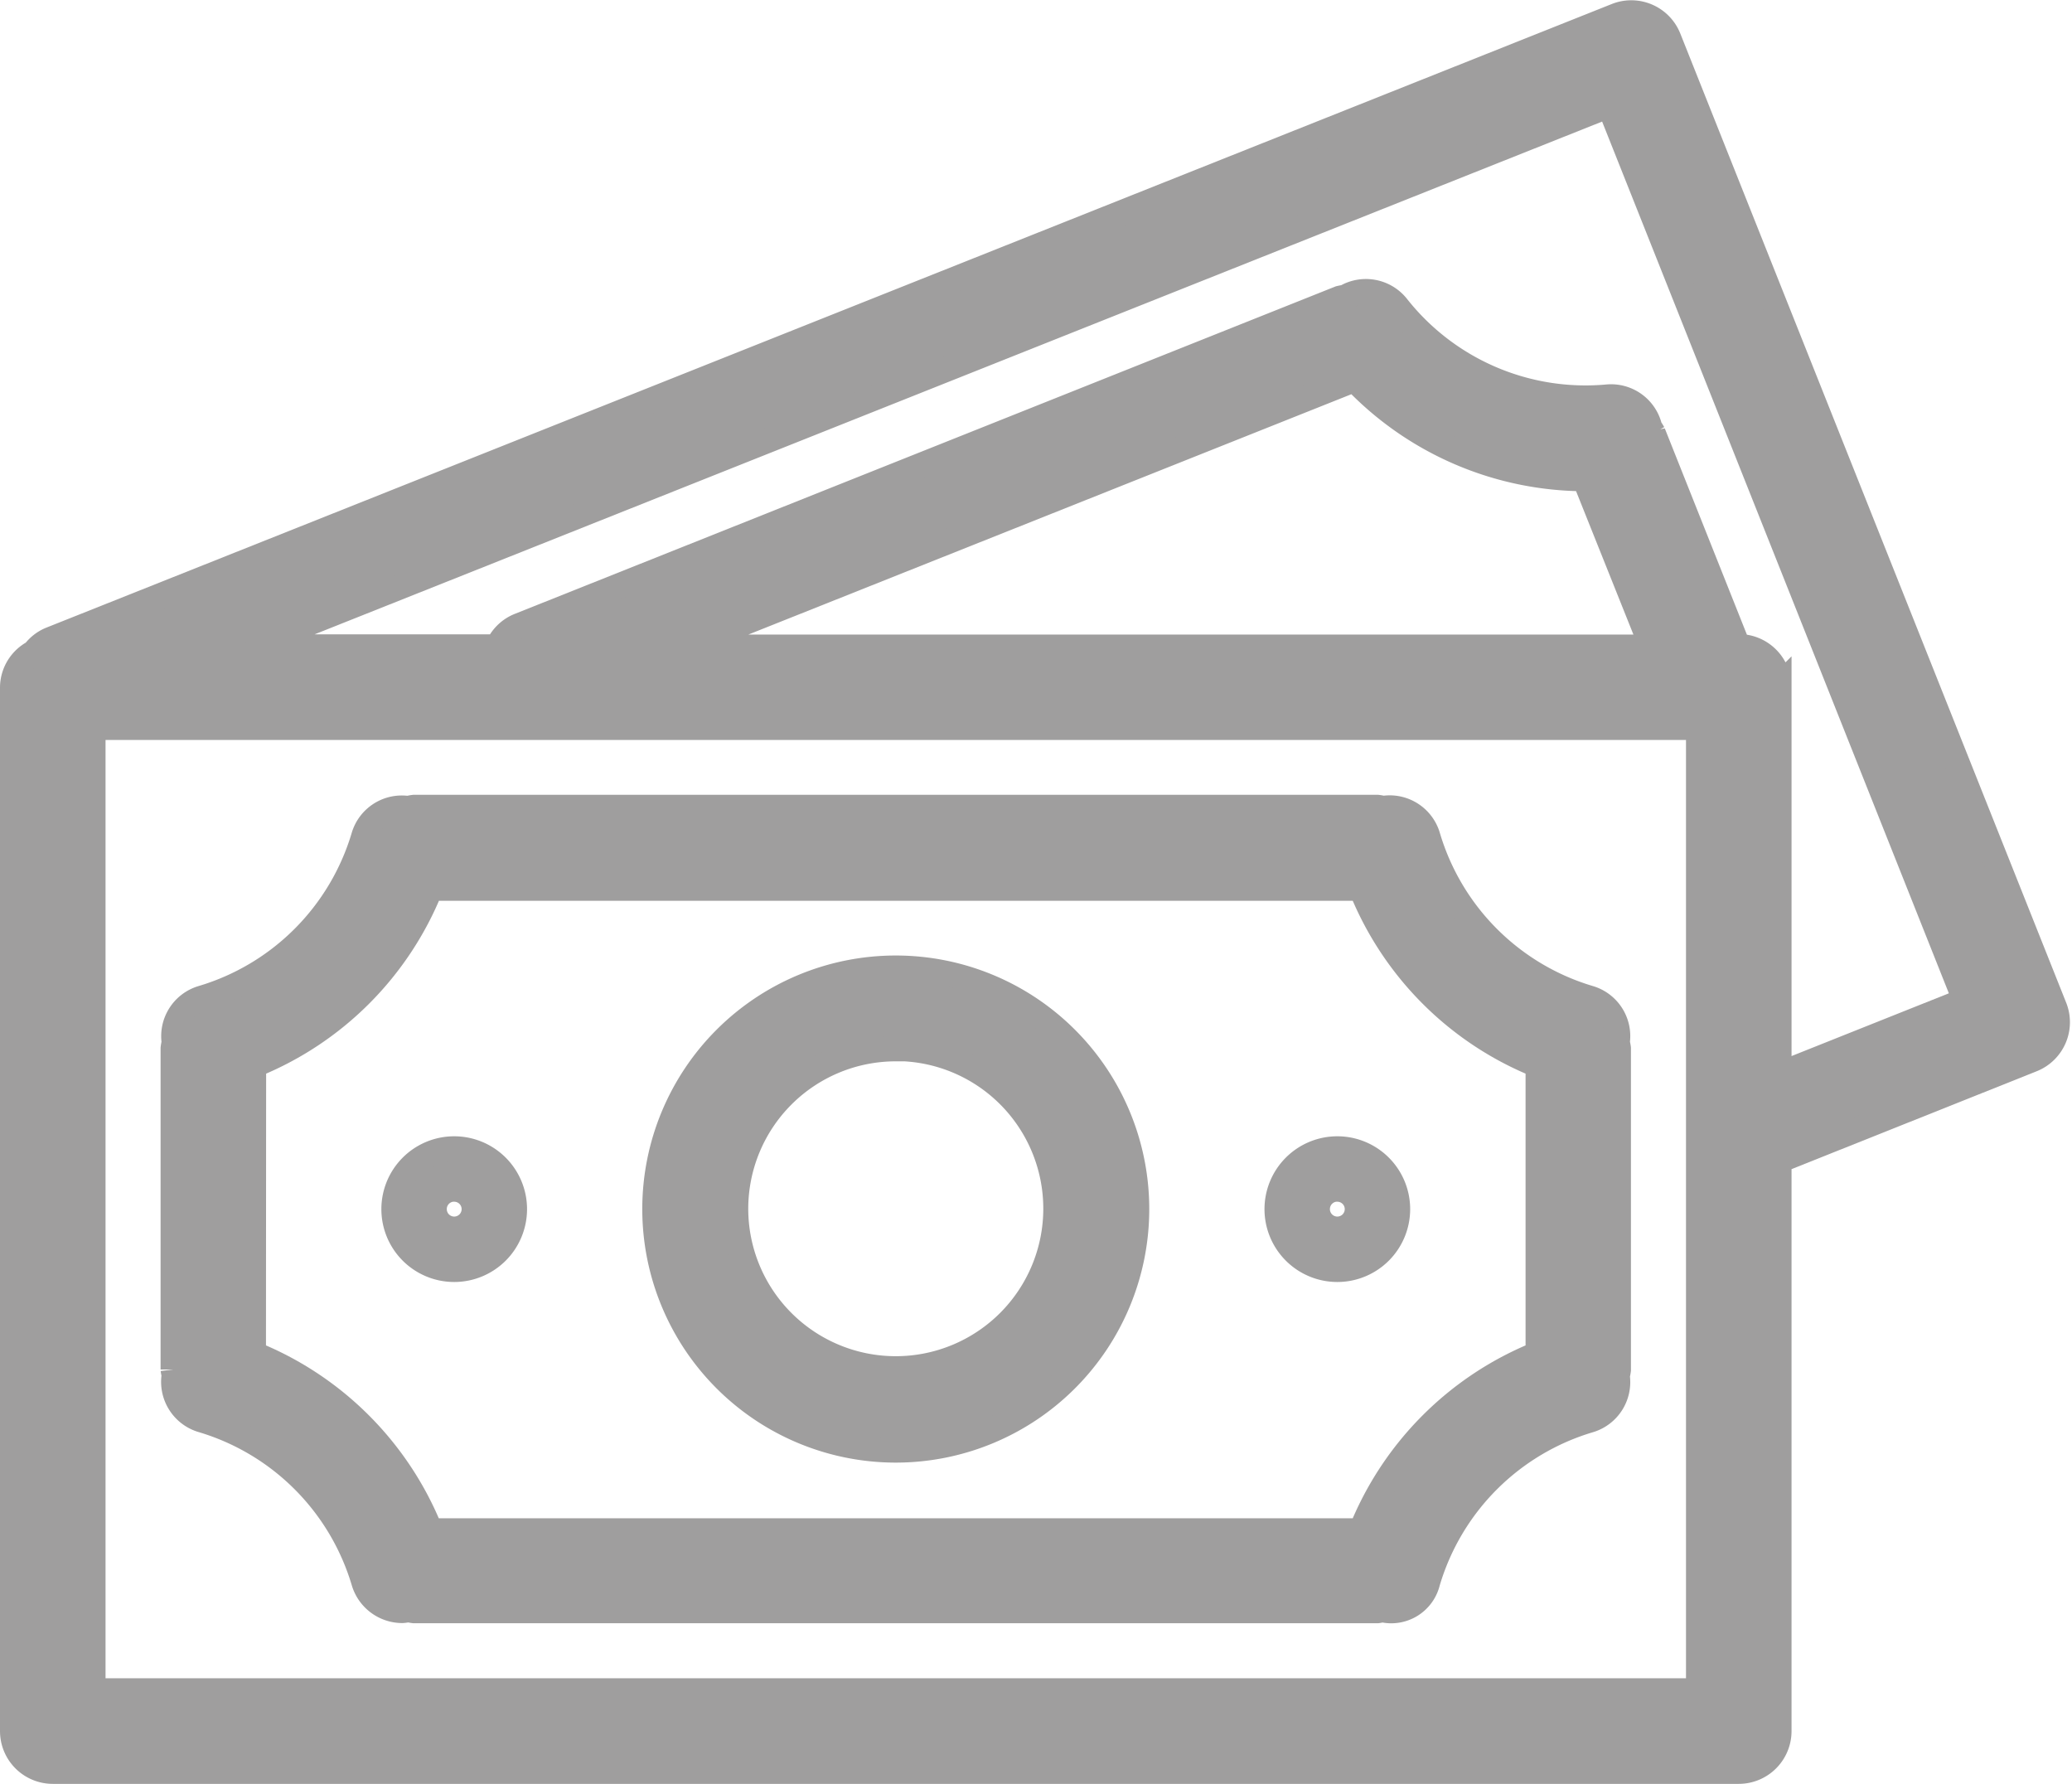
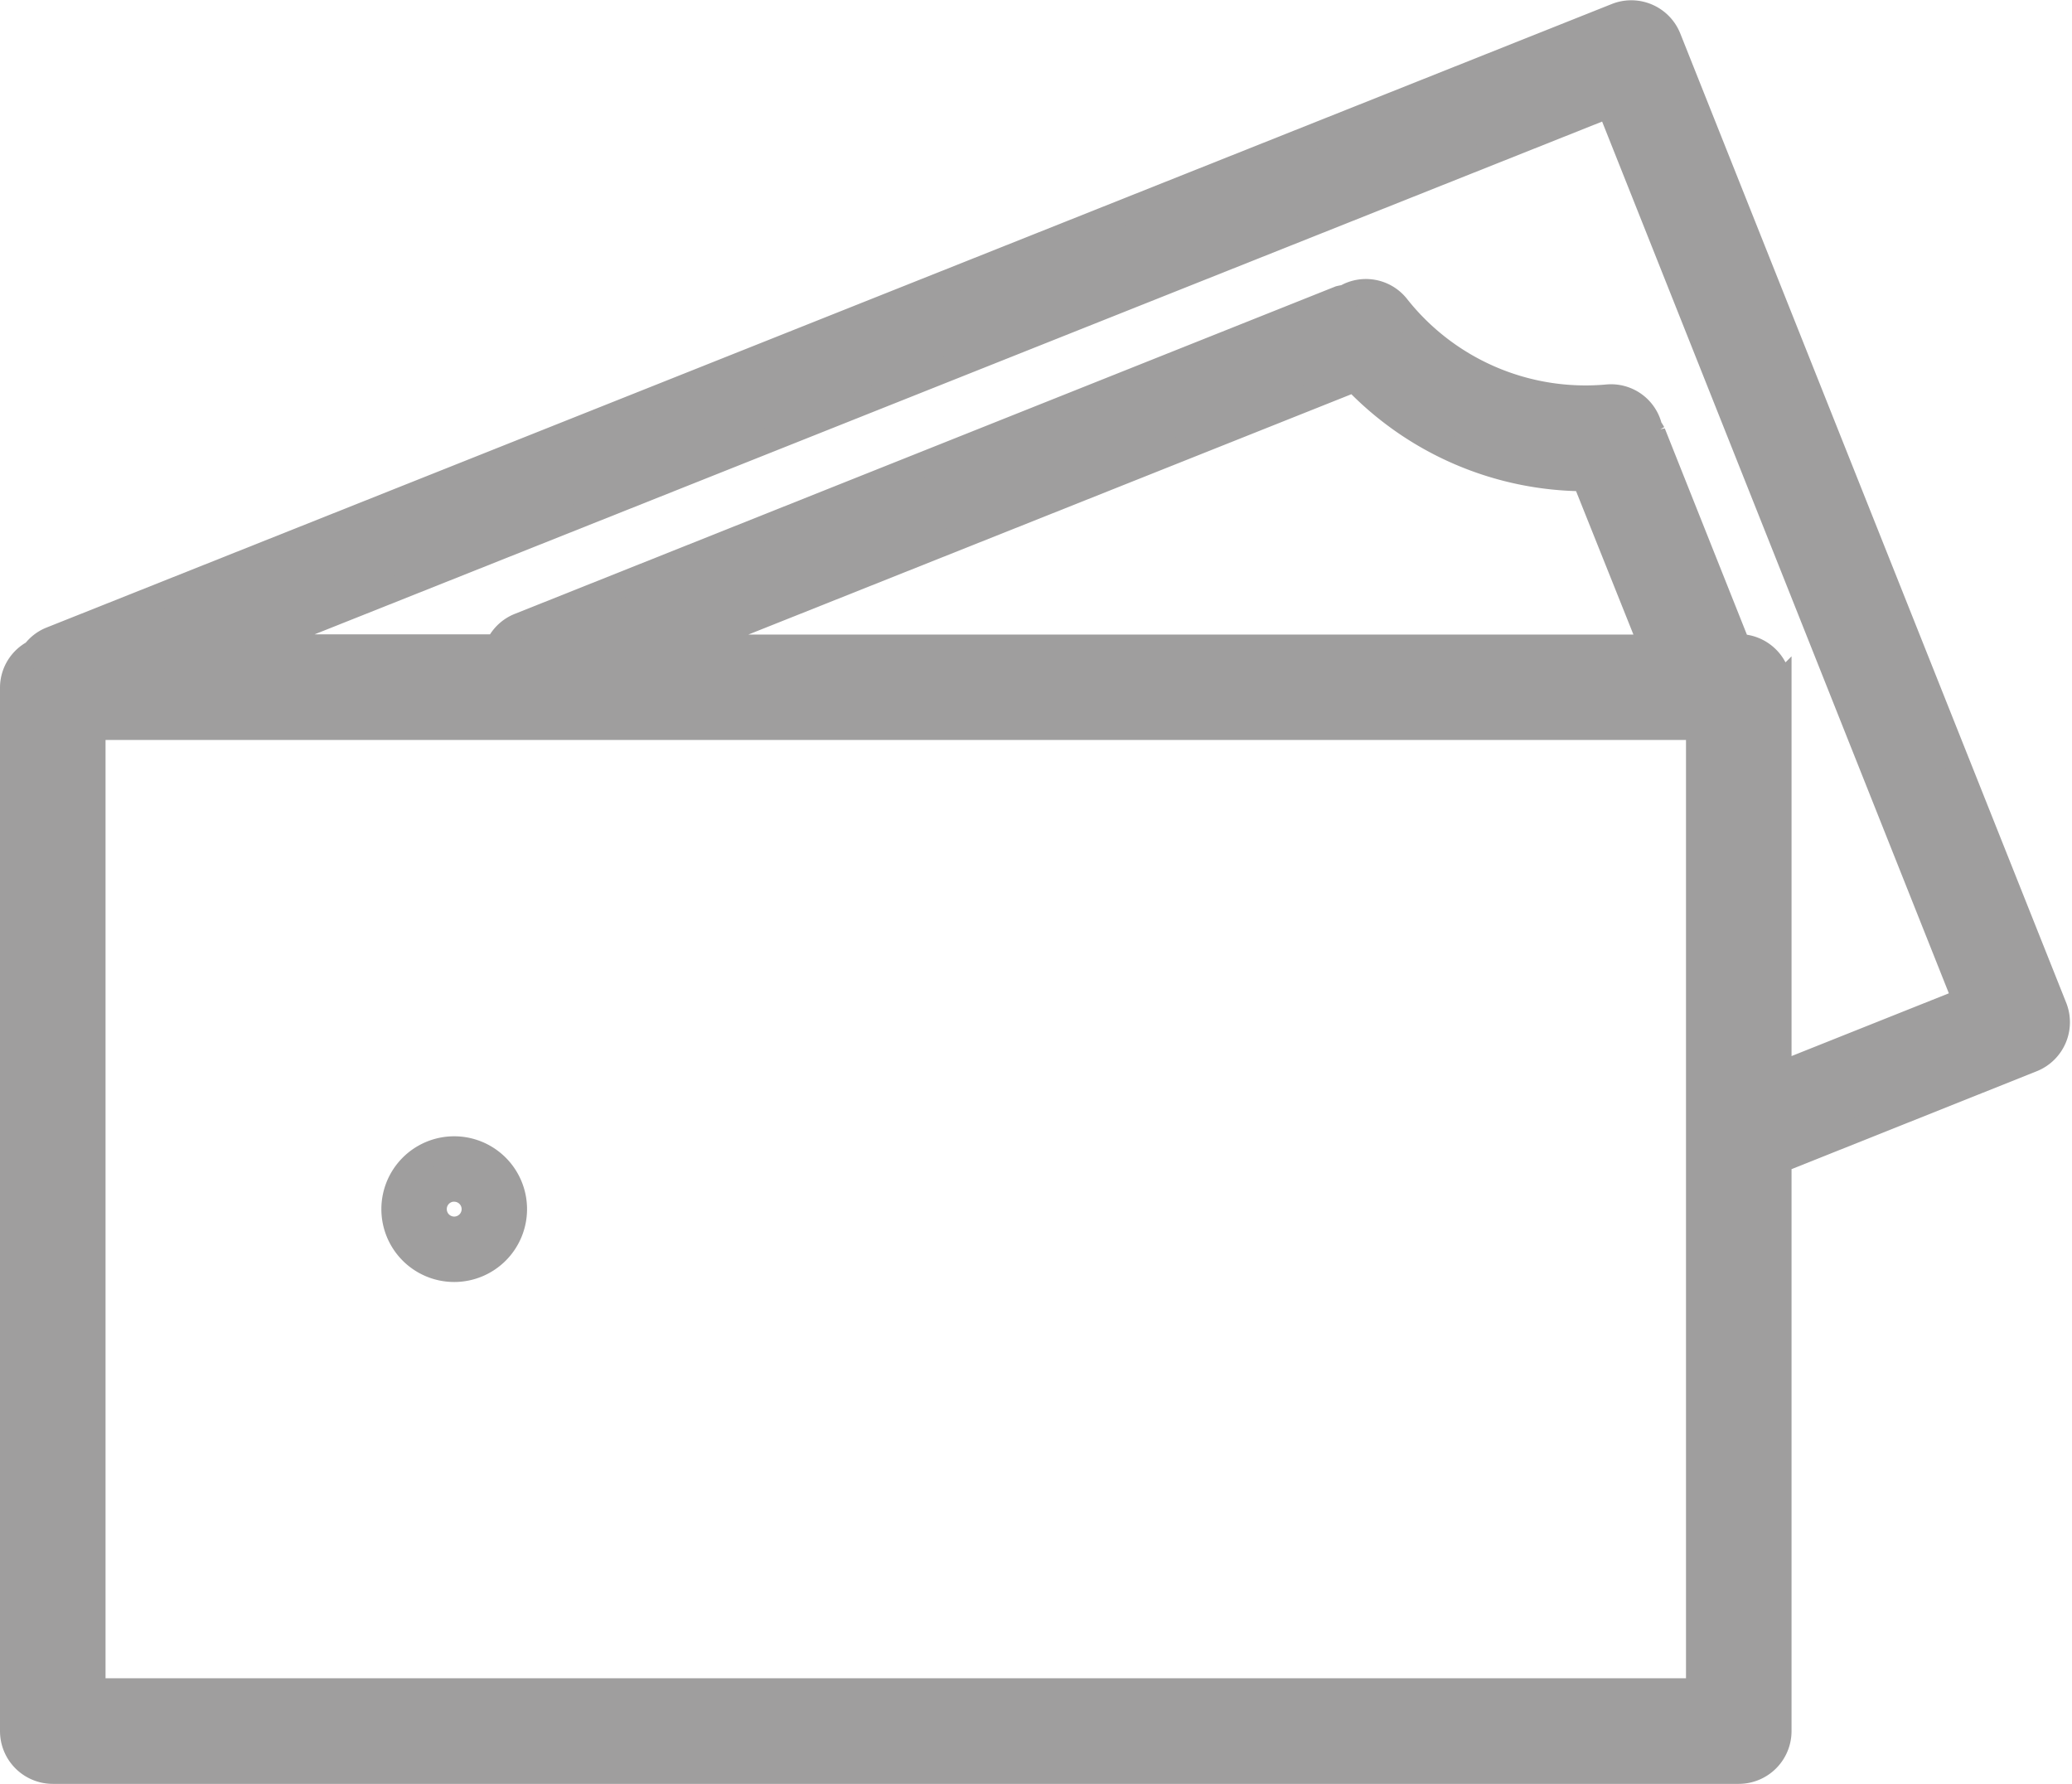
<svg xmlns="http://www.w3.org/2000/svg" width="24.579" height="21.156" viewBox="0 0 24.579 21.156">
  <g id="money_4_" data-name="money (4)" transform="translate(0.15 0.152)">
    <g id="Group_280" data-name="Group 280">
      <g id="Group_279" data-name="Group 279" transform="translate(0 0)">
        <path id="Path_232" data-name="Path 232" d="M24.223,40.389h0l-4.58-11.5a.476.476,0,0,0-.618-.266h0l-18.58,7.4a.467.467,0,0,0-.19.151A.471.471,0,0,0,0,36.586V48.966a.476.476,0,0,0,.476.476h20a.476.476,0,0,0,.476-.476V42.2l3.006-1.2A.476.476,0,0,0,24.223,40.389ZM20,48.49H.952V37.062H20ZM7.945,36.112l7.973-3.177a3.788,3.788,0,0,0,2.73,1.177l.8,2Zm13.007,5.07v-4.6a.476.476,0,0,0-.476-.476h-.008l-1.009-2.534a.394.394,0,0,0-.039-.06.47.47,0,0,0-.5-.367,2.848,2.848,0,0,1-2.5-1.075.472.472,0,0,0-.611-.107.535.535,0,0,0-.067.012L6.014,35.855a.47.47,0,0,0-.261.254H2.8l16.139-6.426L23.163,40.3Z" transform="translate(0 -28.588)" fill="#9f9e9e" stroke="#9f9e9e" stroke-width="0.3" />
-         <path id="Path_233" data-name="Path 233" d="M32.34,194.206a2.847,2.847,0,0,1,1.922,1.92.476.476,0,0,0,.456.34.438.438,0,0,0,.073-.011.442.442,0,0,0,.065.013H46.285a.411.411,0,0,0,.058-.012.443.443,0,0,0,.536-.326v0a2.847,2.847,0,0,1,1.922-1.922.47.47,0,0,0,.327-.524.482.482,0,0,0,.014-.07V189.8a.43.43,0,0,0-.014-.07.469.469,0,0,0-.327-.524,2.844,2.844,0,0,1-1.921-1.923.47.47,0,0,0-.528-.327.451.451,0,0,0-.067-.013H34.857a.449.449,0,0,0-.071.014.47.47,0,0,0-.524.327,2.847,2.847,0,0,1-1.922,1.922.47.47,0,0,0-.327.524.481.481,0,0,0-.013.07v3.809a.439.439,0,0,0,.013.066A.471.471,0,0,0,32.34,194.206ZM32.952,190a3.779,3.779,0,0,0,2.1-2.1H46.092a3.78,3.78,0,0,0,2.1,2.1v3.423a3.783,3.783,0,0,0-2.1,2.1H35.05a3.783,3.783,0,0,0-2.1-2.1Z" transform="translate(-30.095 -177.519)" fill="#9f9e9e" stroke="#9f9e9e" stroke-width="0.3" />
-         <path id="Path_234" data-name="Path 234" d="M130.857,224.659A2.857,2.857,0,1,0,128,221.8,2.857,2.857,0,0,0,130.857,224.659Zm0-4.762a1.9,1.9,0,1,1-1.9,1.9A1.9,1.9,0,0,1,130.857,219.9Z" transform="translate(-120.381 -207.615)" fill="#9f9e9e" stroke="#9f9e9e" stroke-width="0.3" />
        <path id="Path_235" data-name="Path 235" d="M76.714,256.374a.714.714,0,1,0-.714-.714A.714.714,0,0,0,76.714,256.374Zm0-.952a.238.238,0,1,1-.238.238A.238.238,0,0,1,76.714,255.421Z" transform="translate(-71.476 -241.472)" fill="#9f9e9e" stroke="#9f9e9e" stroke-width="0.3" />
-         <path id="Path_236" data-name="Path 236" d="M252.714,256.374a.714.714,0,1,0-.714-.714A.714.714,0,0,0,252.714,256.374Zm0-.952a.238.238,0,1,1-.238.238A.238.238,0,0,1,252.714,255.421Z" transform="translate(-237 -241.472)" fill="#9f9e9e" stroke="#9f9e9e" stroke-width="0.3" />
      </g>
    </g>
  </g>
</svg>